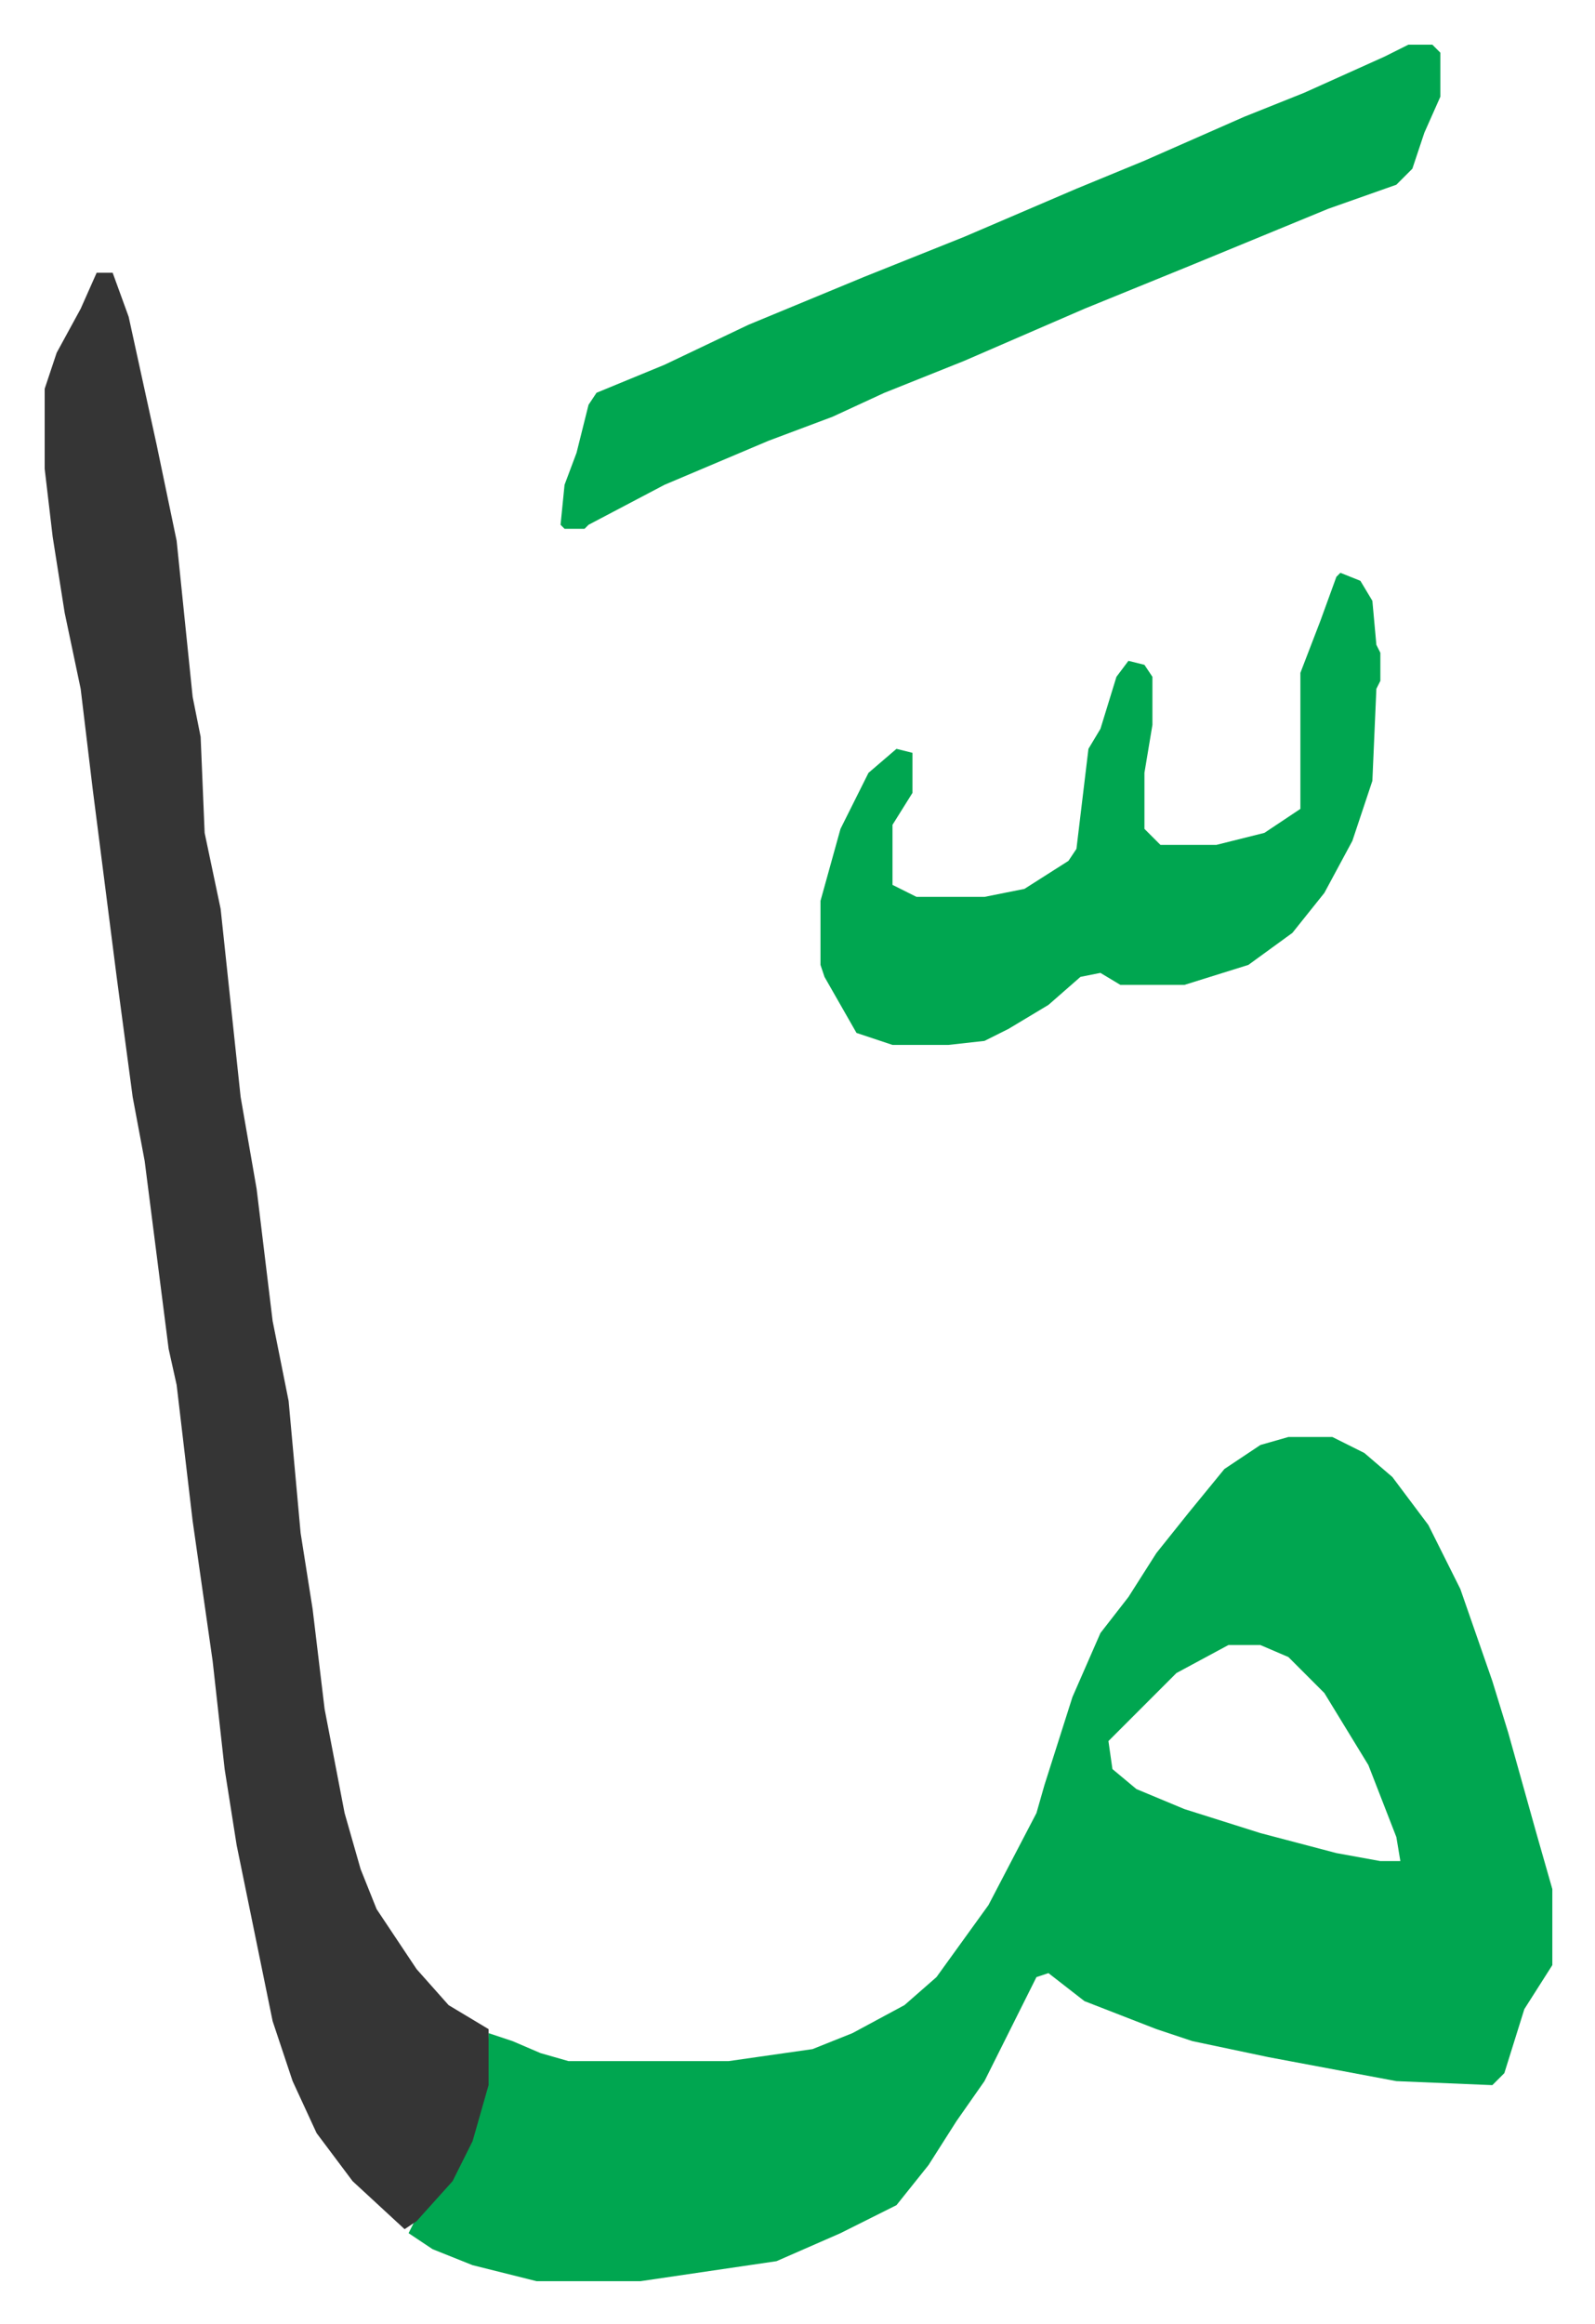
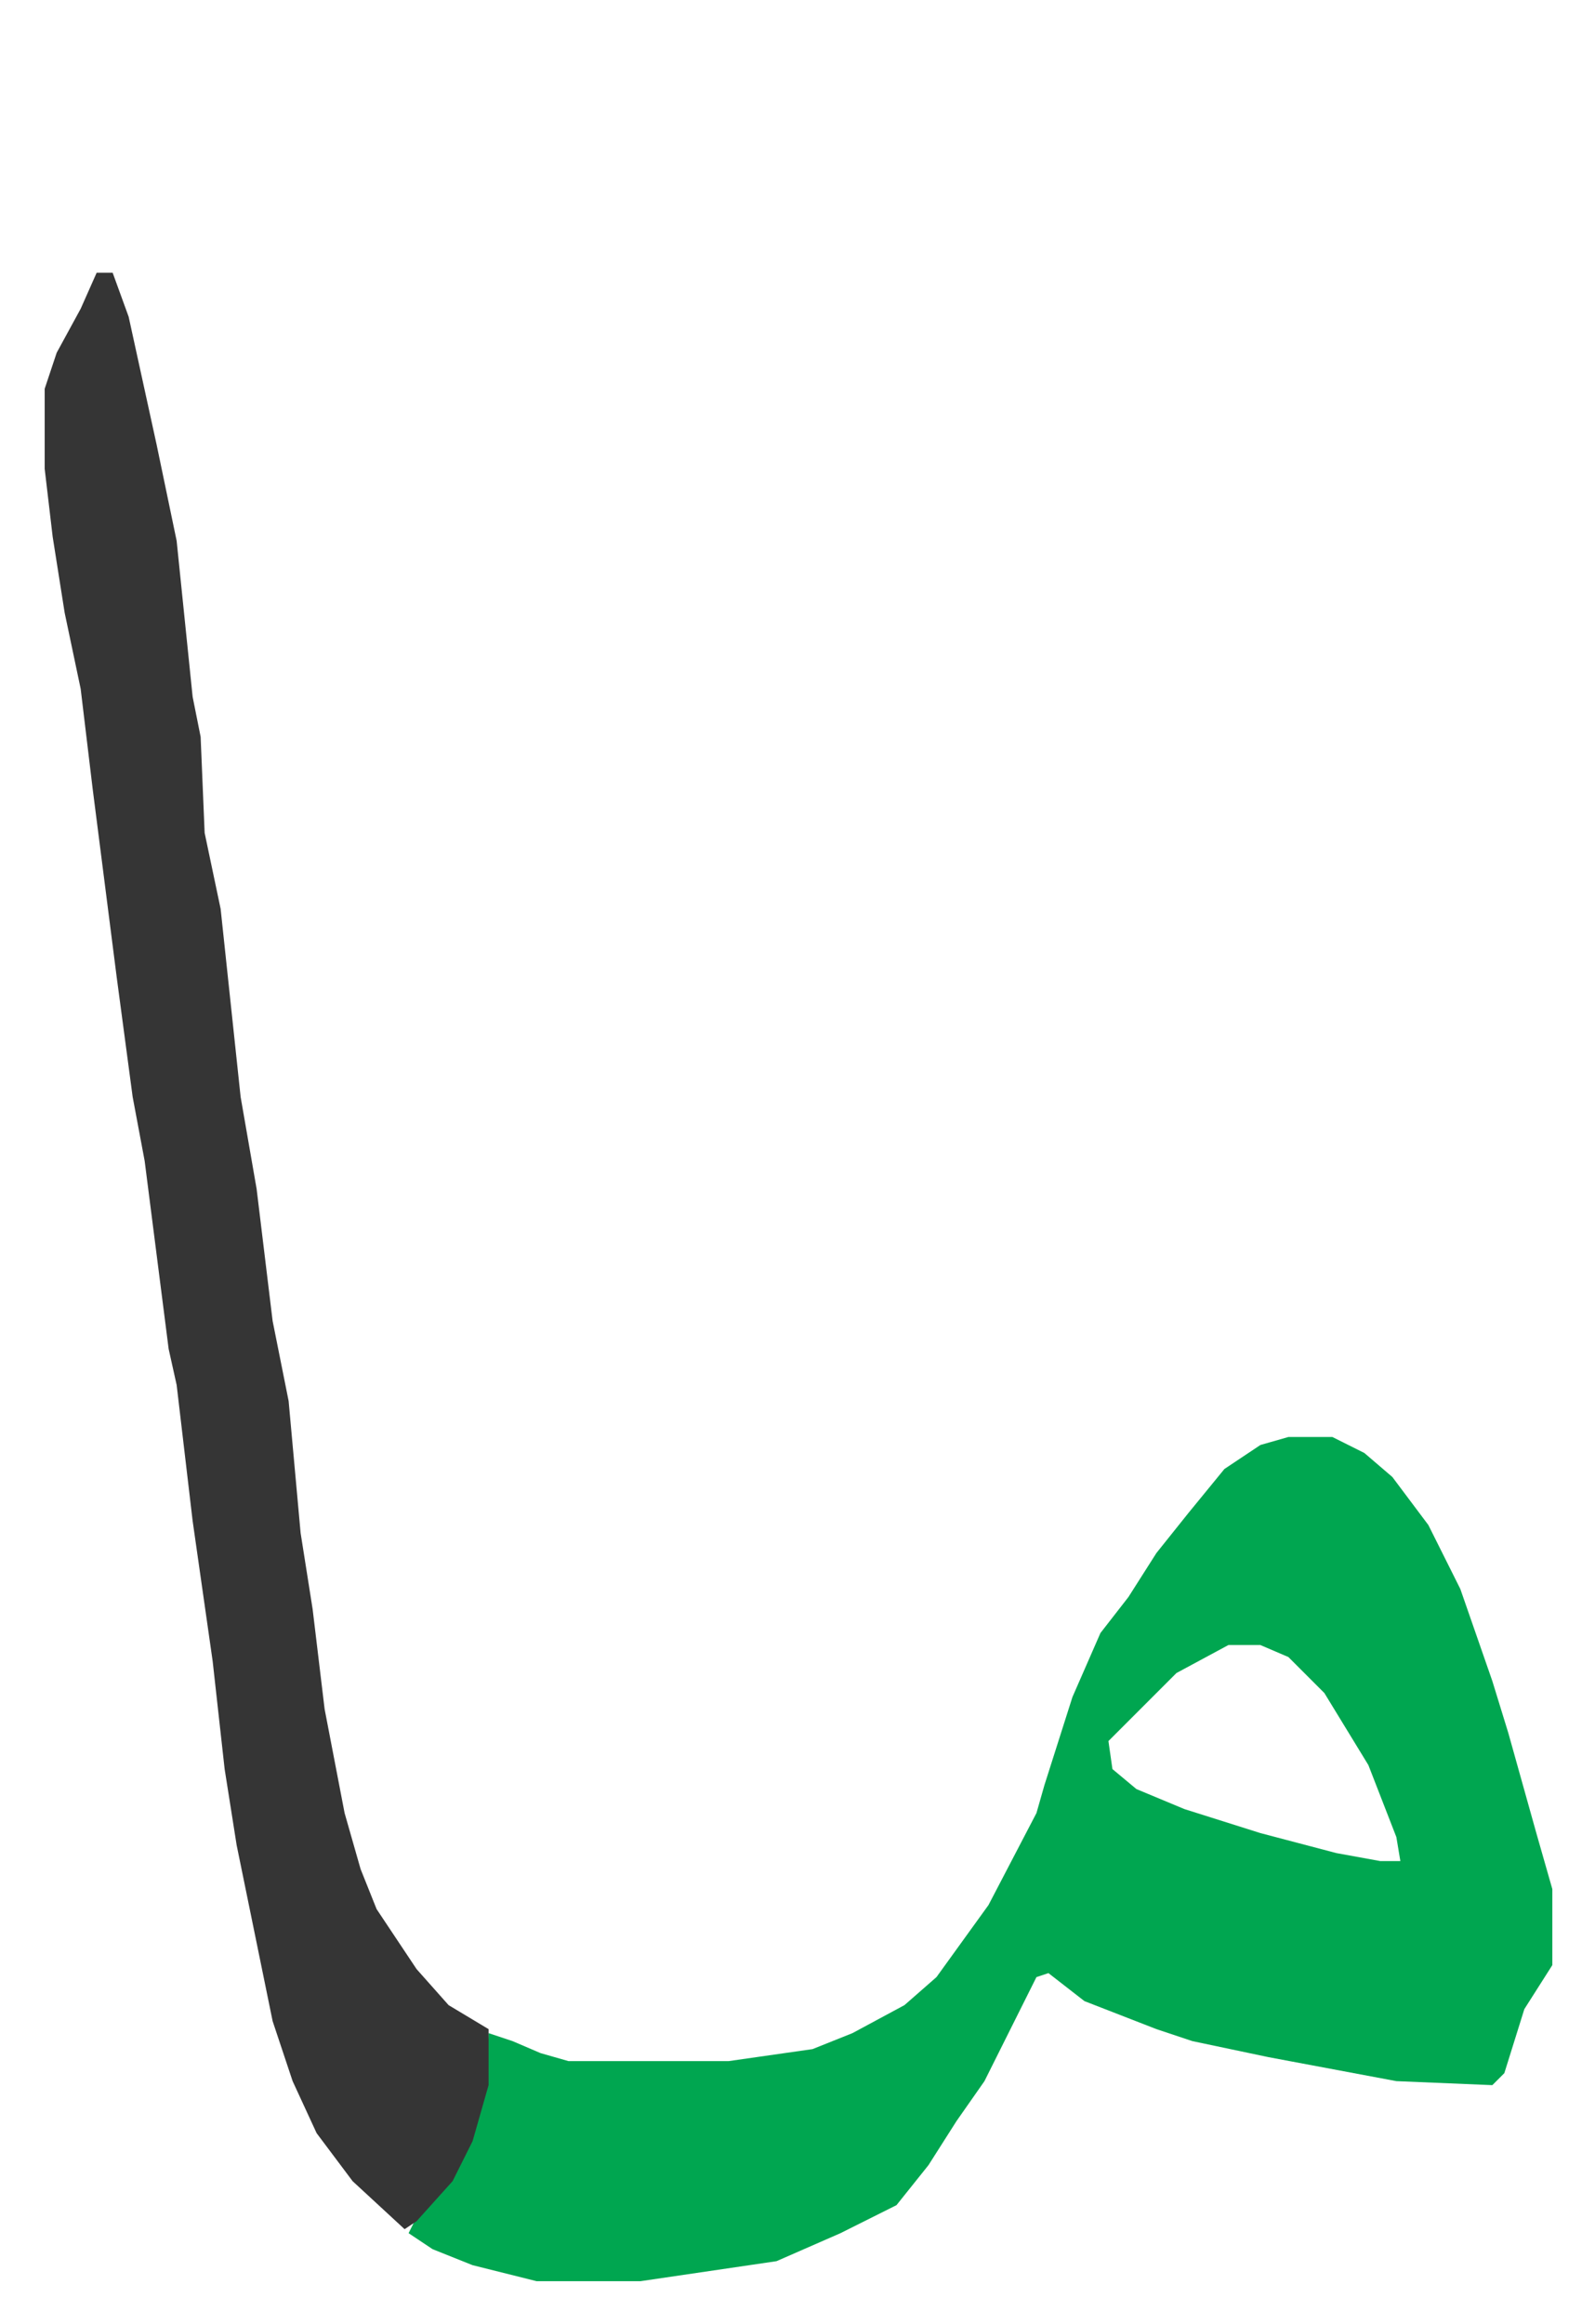
<svg xmlns="http://www.w3.org/2000/svg" role="img" viewBox="-11.17 439.83 398.84 580.84">
  <path fill="#00a650" id="rule_idgham_with_ghunnah" d="M311 799h11l8 4 7 6 9 12 8 16 8 23 4 13 7 25 4 14v19l-7 11-5 16-3 3-24-1-32-6-19-4-9-3-18-7-9-7-3 1-13 26-7 10-7 11-8 10-14 7-16 7-34 5h-26l-16-4-10-4-6-4 2-4 8-9 6-12 3-12 1-13 6 2 7 3 7 2h40l21-3 10-4 13-7 8-7 13-18 12-23 2-7 7-22 7-16 7-9 7-11 8-10 9-11 9-6zm-15 52l-13 7-17 17 1 7 6 5 12 5 19 6 19 5 11 2h5l-1-6-7-18-11-18-9-9-7-3z" />
  <path fill="#353535" id="rule_normal" d="M13 508h4l4 11 7 32 5 24 4 39 2 10 1 24 4 19 5 47 4 23 4 33 4 20 3 33 3 19 3 25 5 26 4 14 4 10 10 15 8 9 10 6v14l-4 14-5 10-9 10-3 2-13-12-9-12-6-13-5-15-9-44-3-19-3-27-5-35-4-34-2-9-6-47-3-16-4-30-6-47-3-25-4-19-3-19-2-17v-20l3-9 6-11z" />
-   <path fill="#00a650" id="rule_idgham_with_ghunnah" d="M341 451h6l2 2v11l-4 9-3 9-4 4-17 6-34 14-27 11-30 13-20 8-13 6-16 6-26 11-19 10-1 1h-5l-1-1 1-10 3-8 3-12 2-3 17-7 21-10 29-12 25-10 28-12 17-7 25-11 15-6 20-9zm-17 132l5 2 3 5 1 11 1 2v7l-1 2-1 23-5 15-7 13-8 10-11 8-16 5h-16l-5-3-5 1-8 7-10 6-6 3-9 1h-14l-9-3-8-14-1-3v-16l5-18 7-14 7-6 4 1v10l-5 8v15l6 3h17l10-2 11-7 2-3 3-25 3-5 4-13 3-4 4 1 2 3v12l-2 12v14l4 4h14l12-3 9-6v-34l5-13 4-11z" />
</svg>